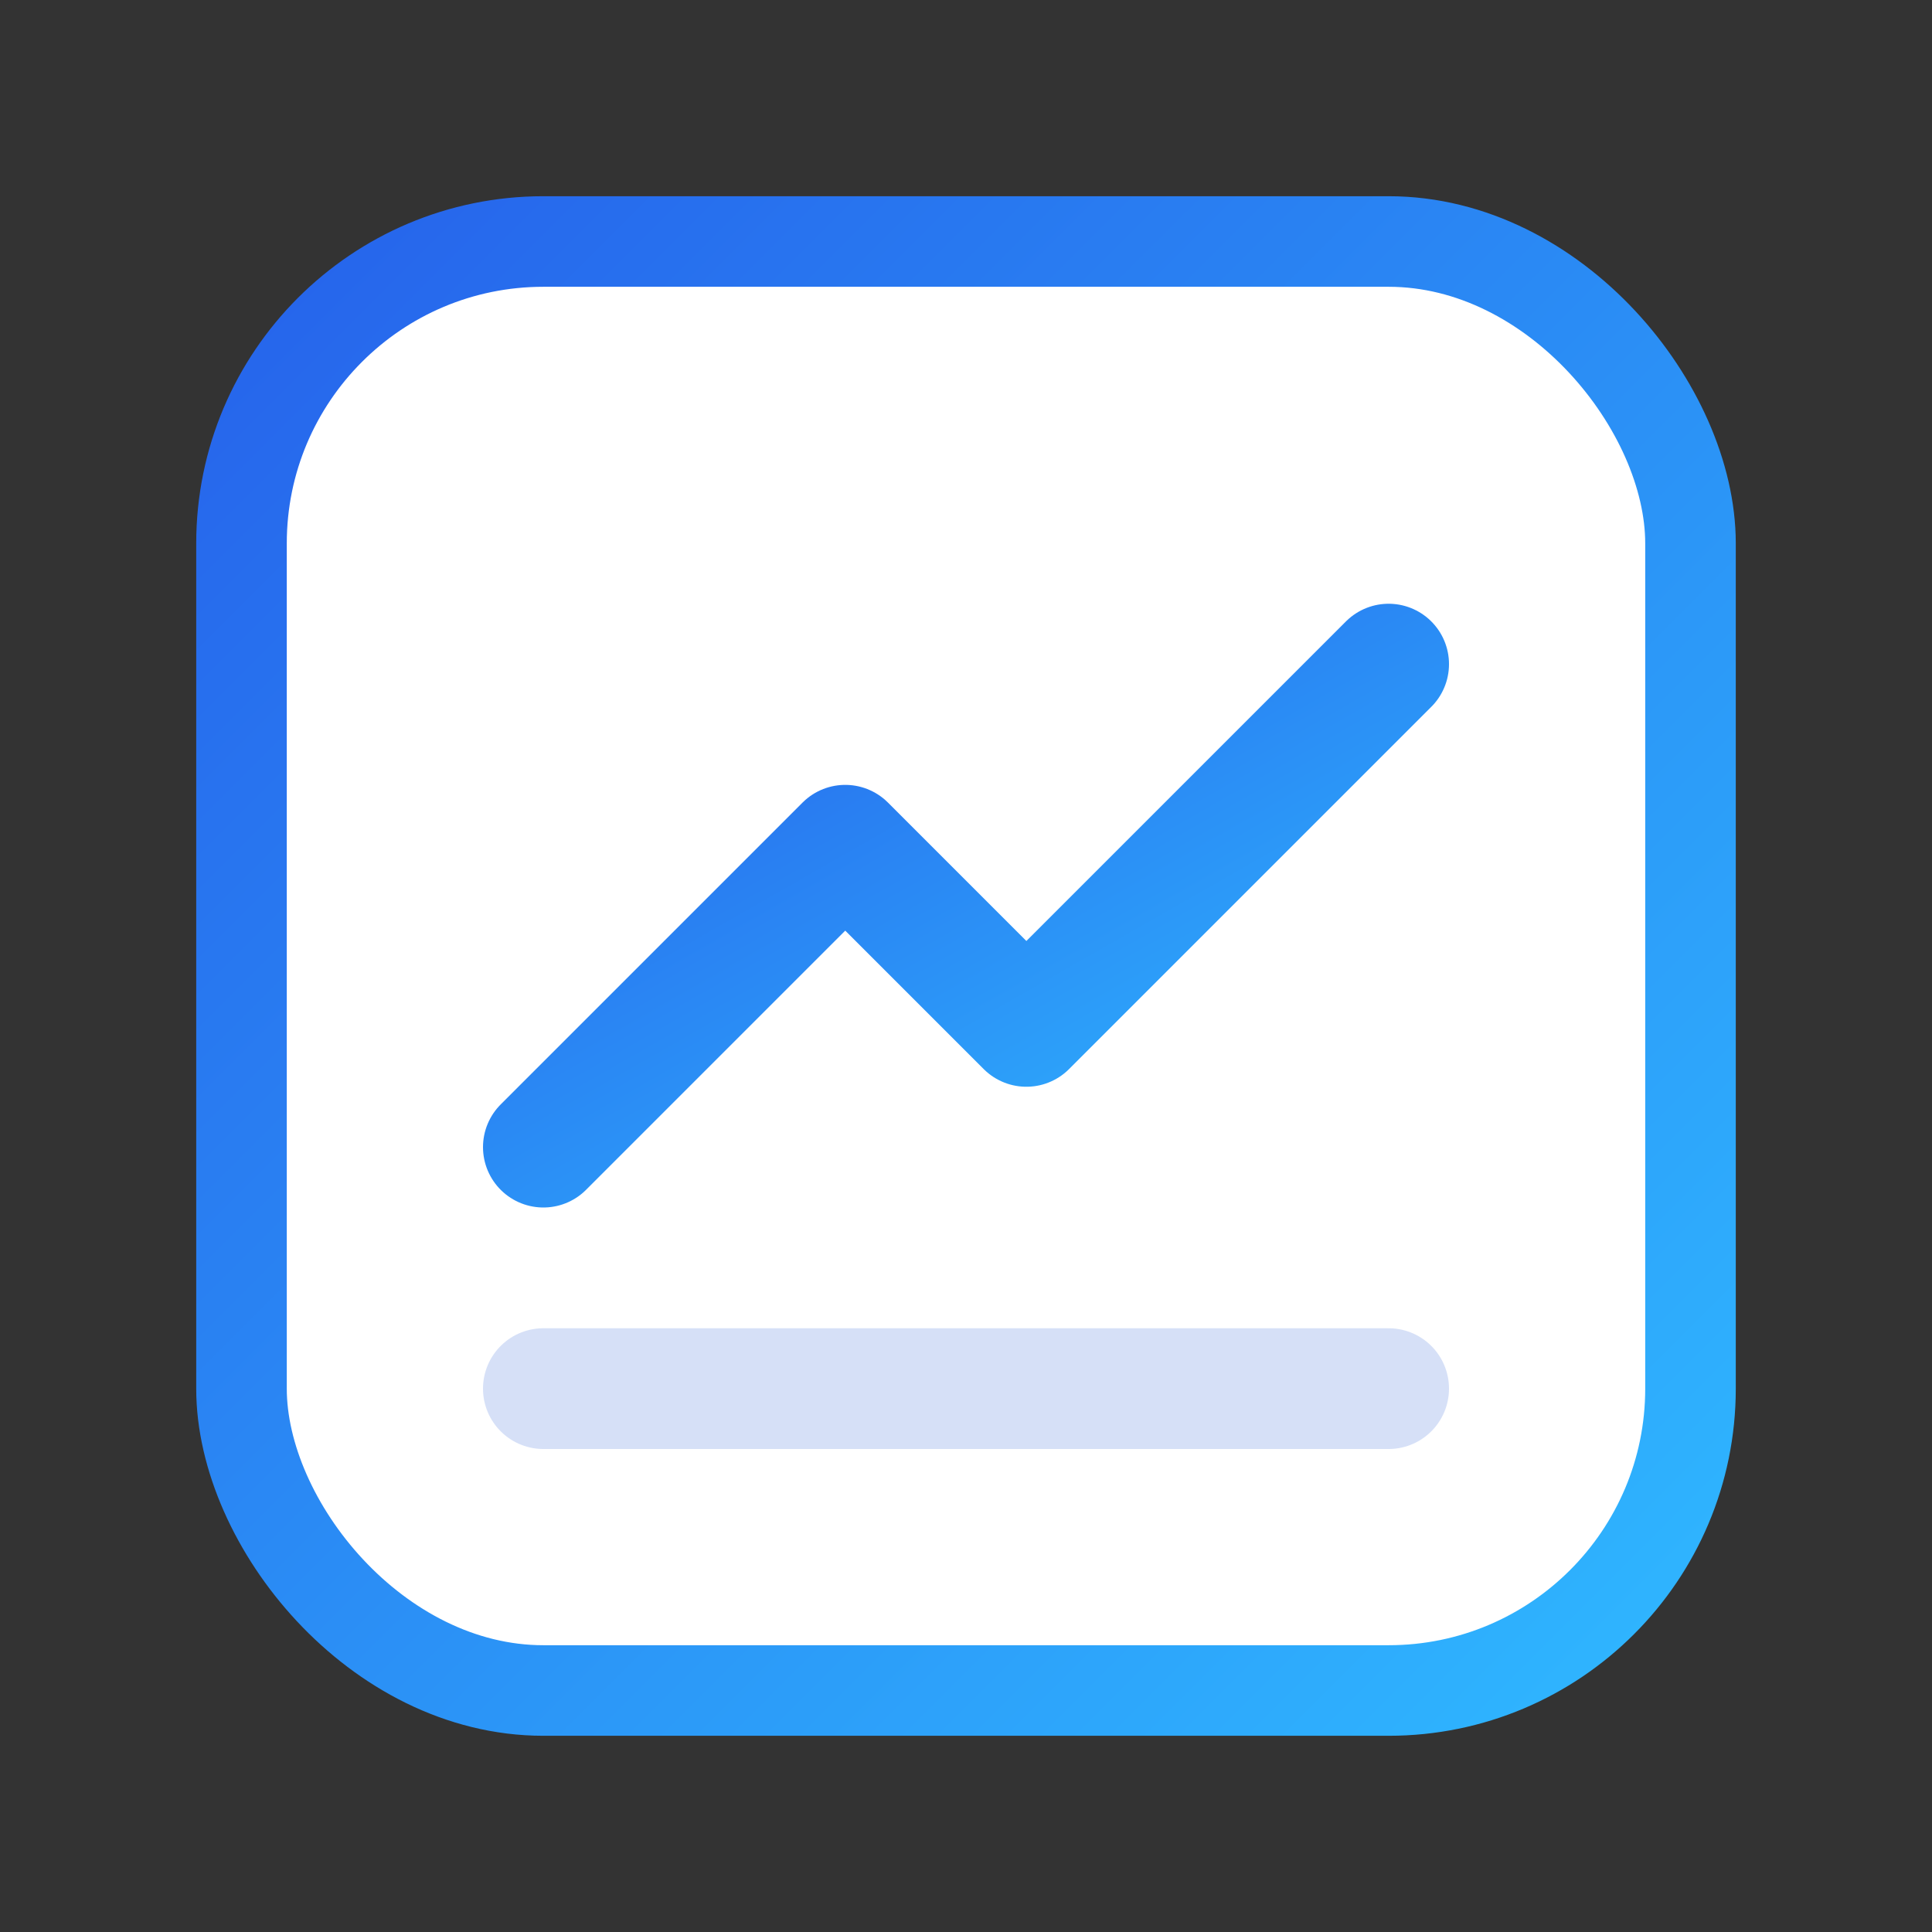
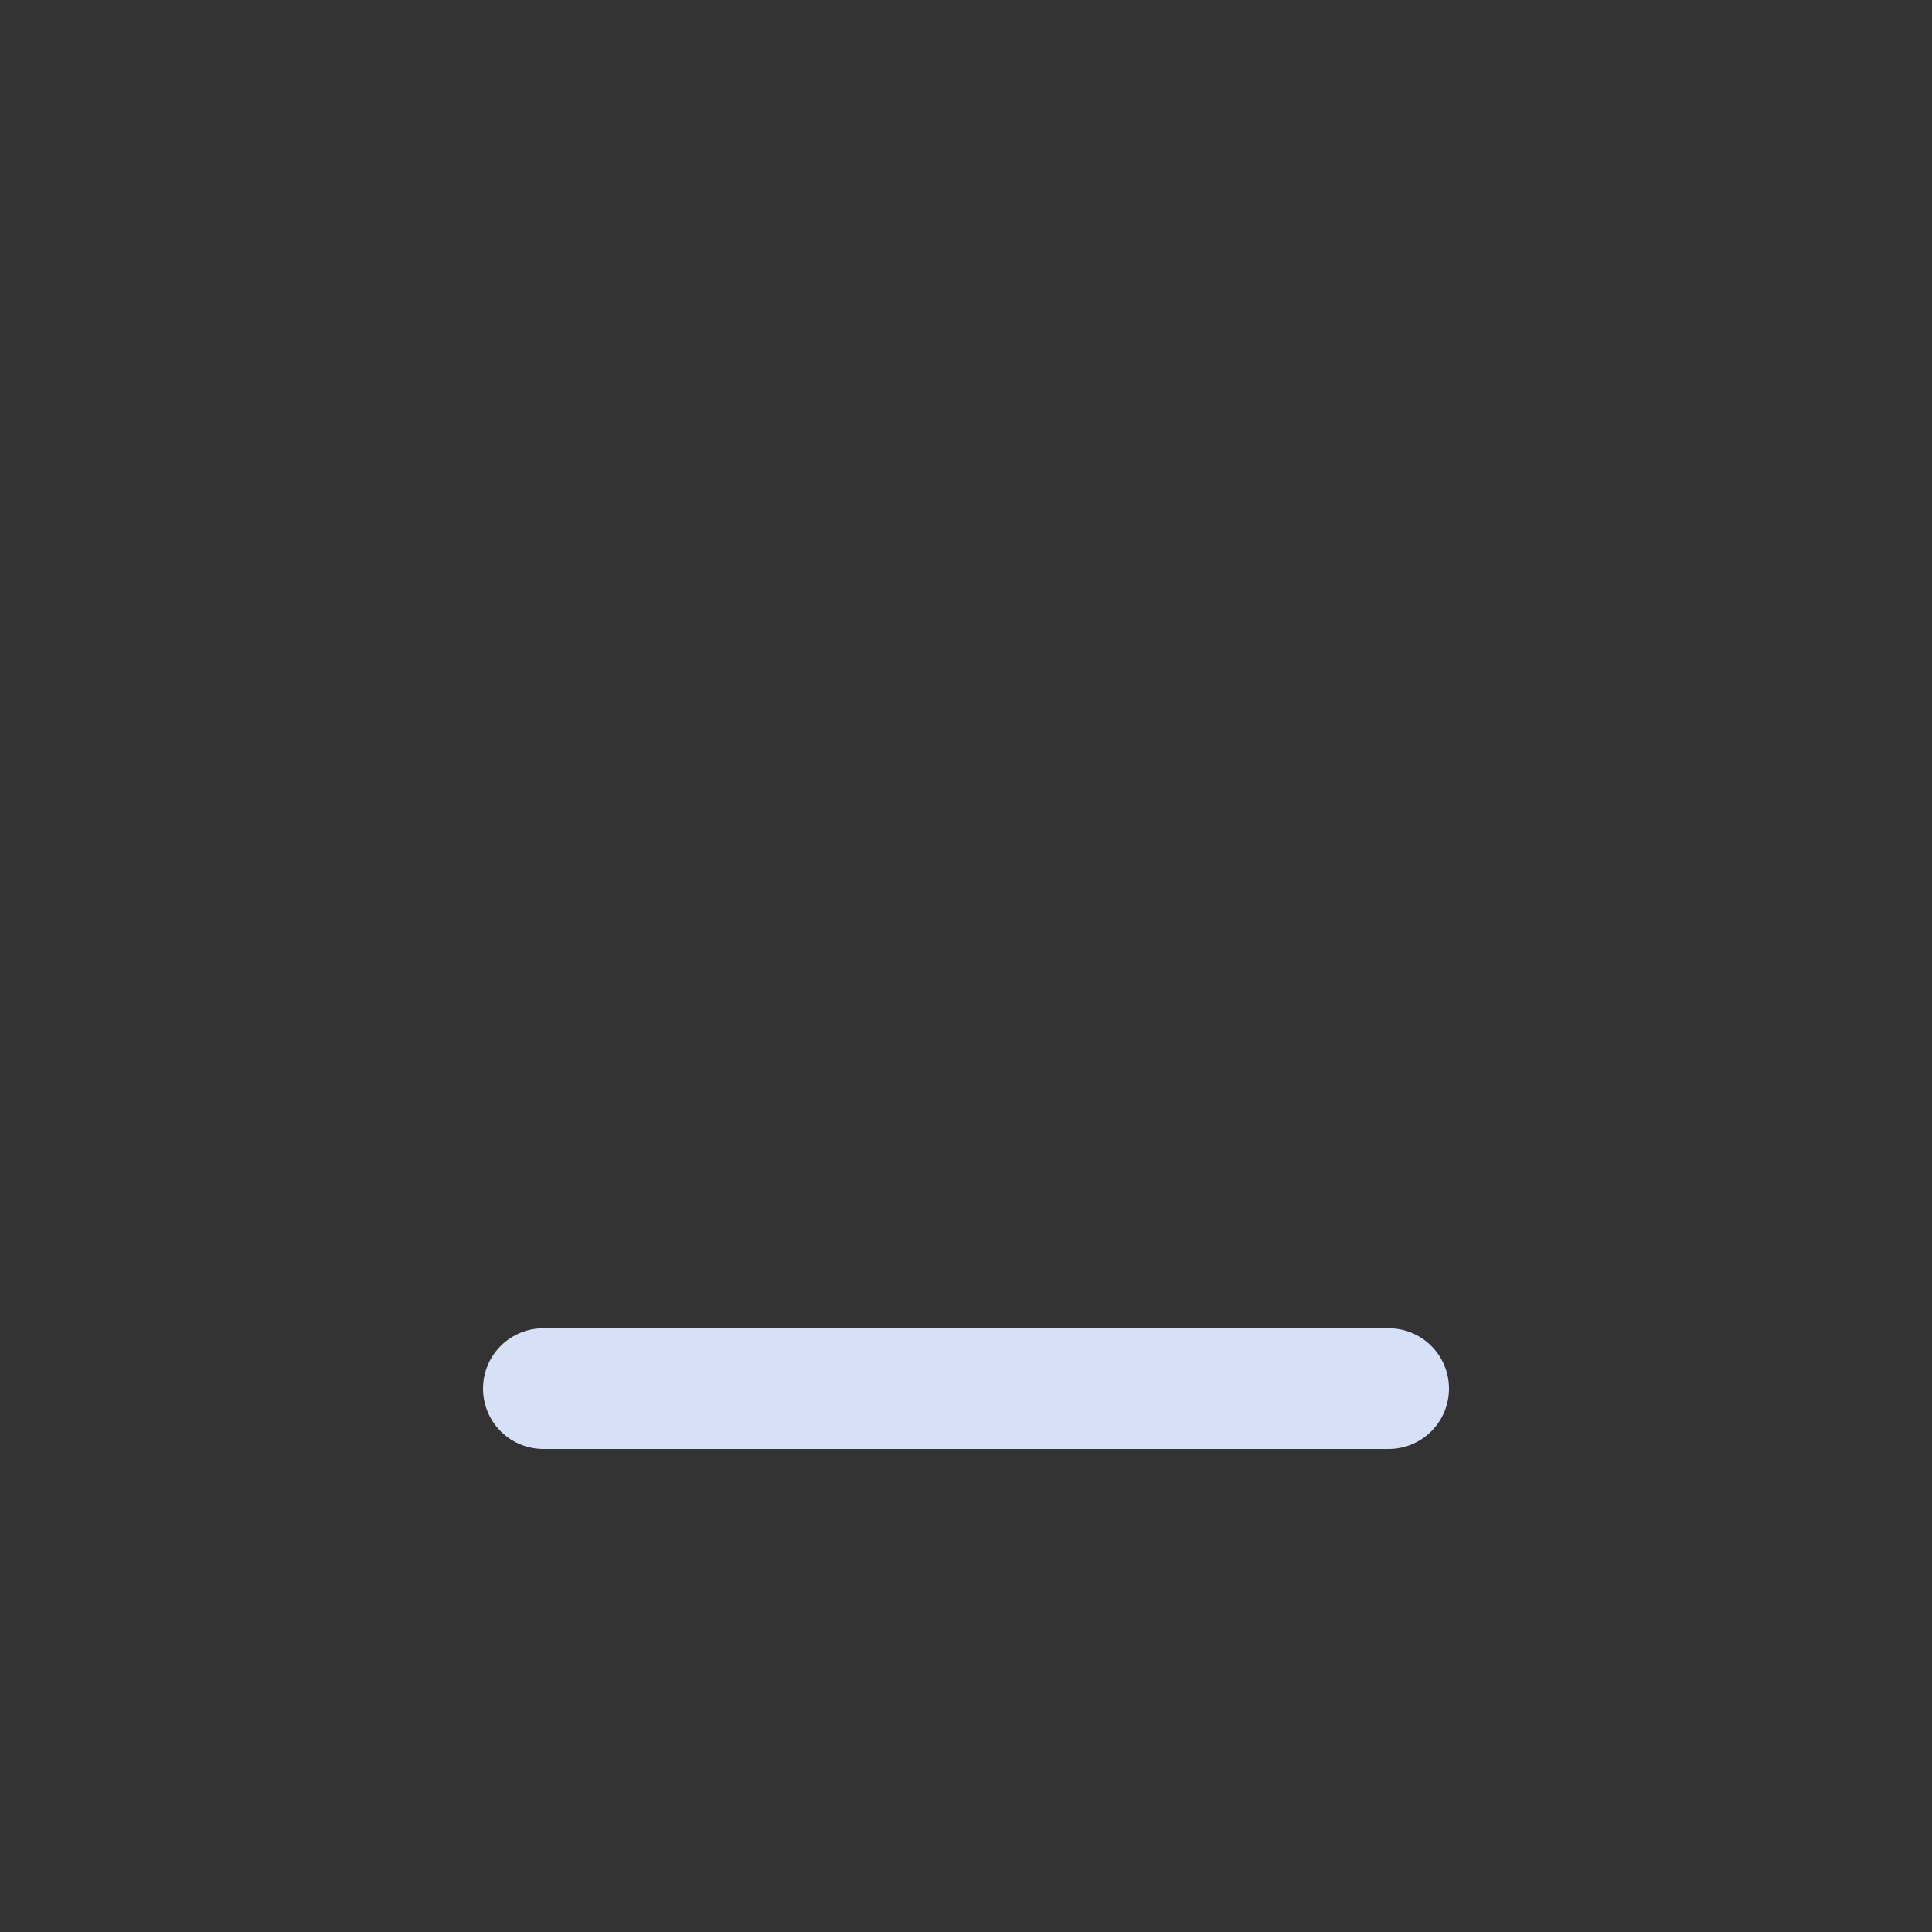
<svg xmlns="http://www.w3.org/2000/svg" viewBox="0 0 64 64">
  <rect x="0" y="0" width="64" height="64" fill="#333333" stroke="none" />
  <defs>
    <linearGradient id="g" x1="0" y1="0" x2="1" y2="1">
      <stop offset="0" stop-color="#2663eb" />
      <stop offset="1" stop-color="#2fb7ff" />
    </linearGradient>
  </defs>
-   <rect x="8" y="8" width="48" height="48" rx="10" fill="#ffffff" stroke="url(#g)" stroke-width="3" />
-   <path d="M18 38 l10-10 6 6 12-12" fill="none" stroke="url(#g)" stroke-width="4" stroke-linecap="round" stroke-linejoin="round" />
  <path d="M18 46 h28" stroke="#d6e0f7" stroke-width="4" stroke-linecap="round" />
</svg>